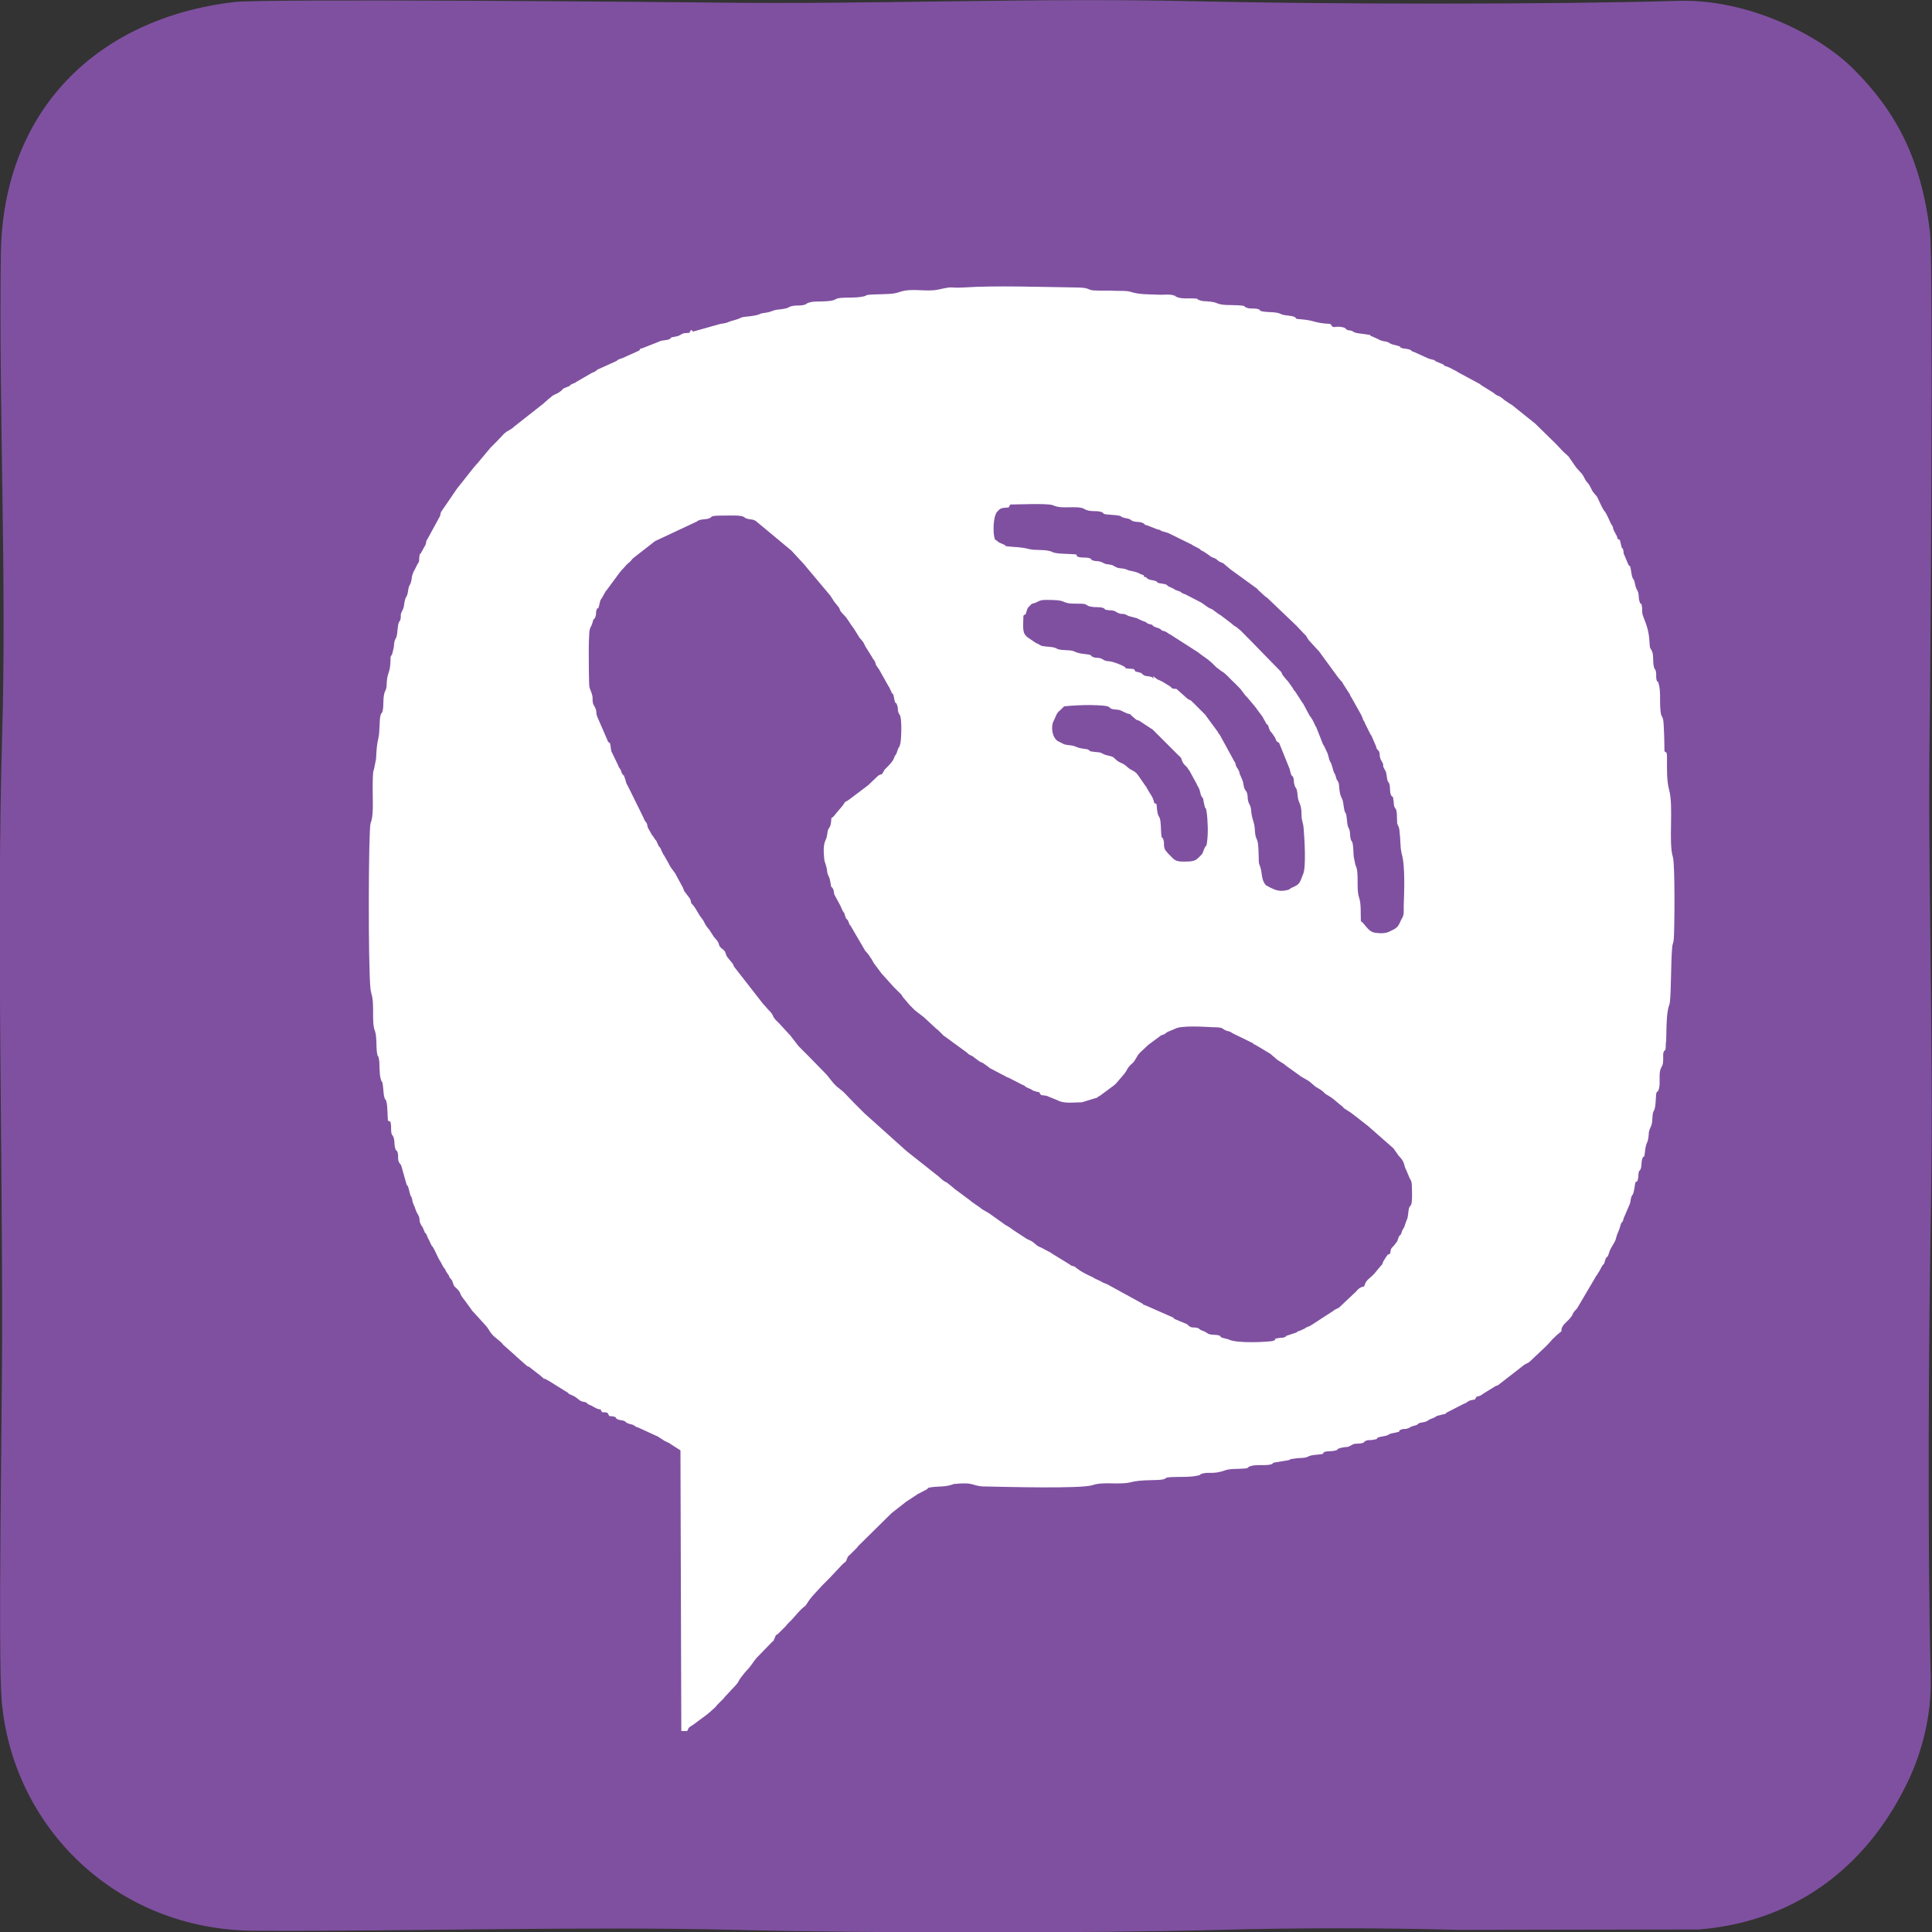
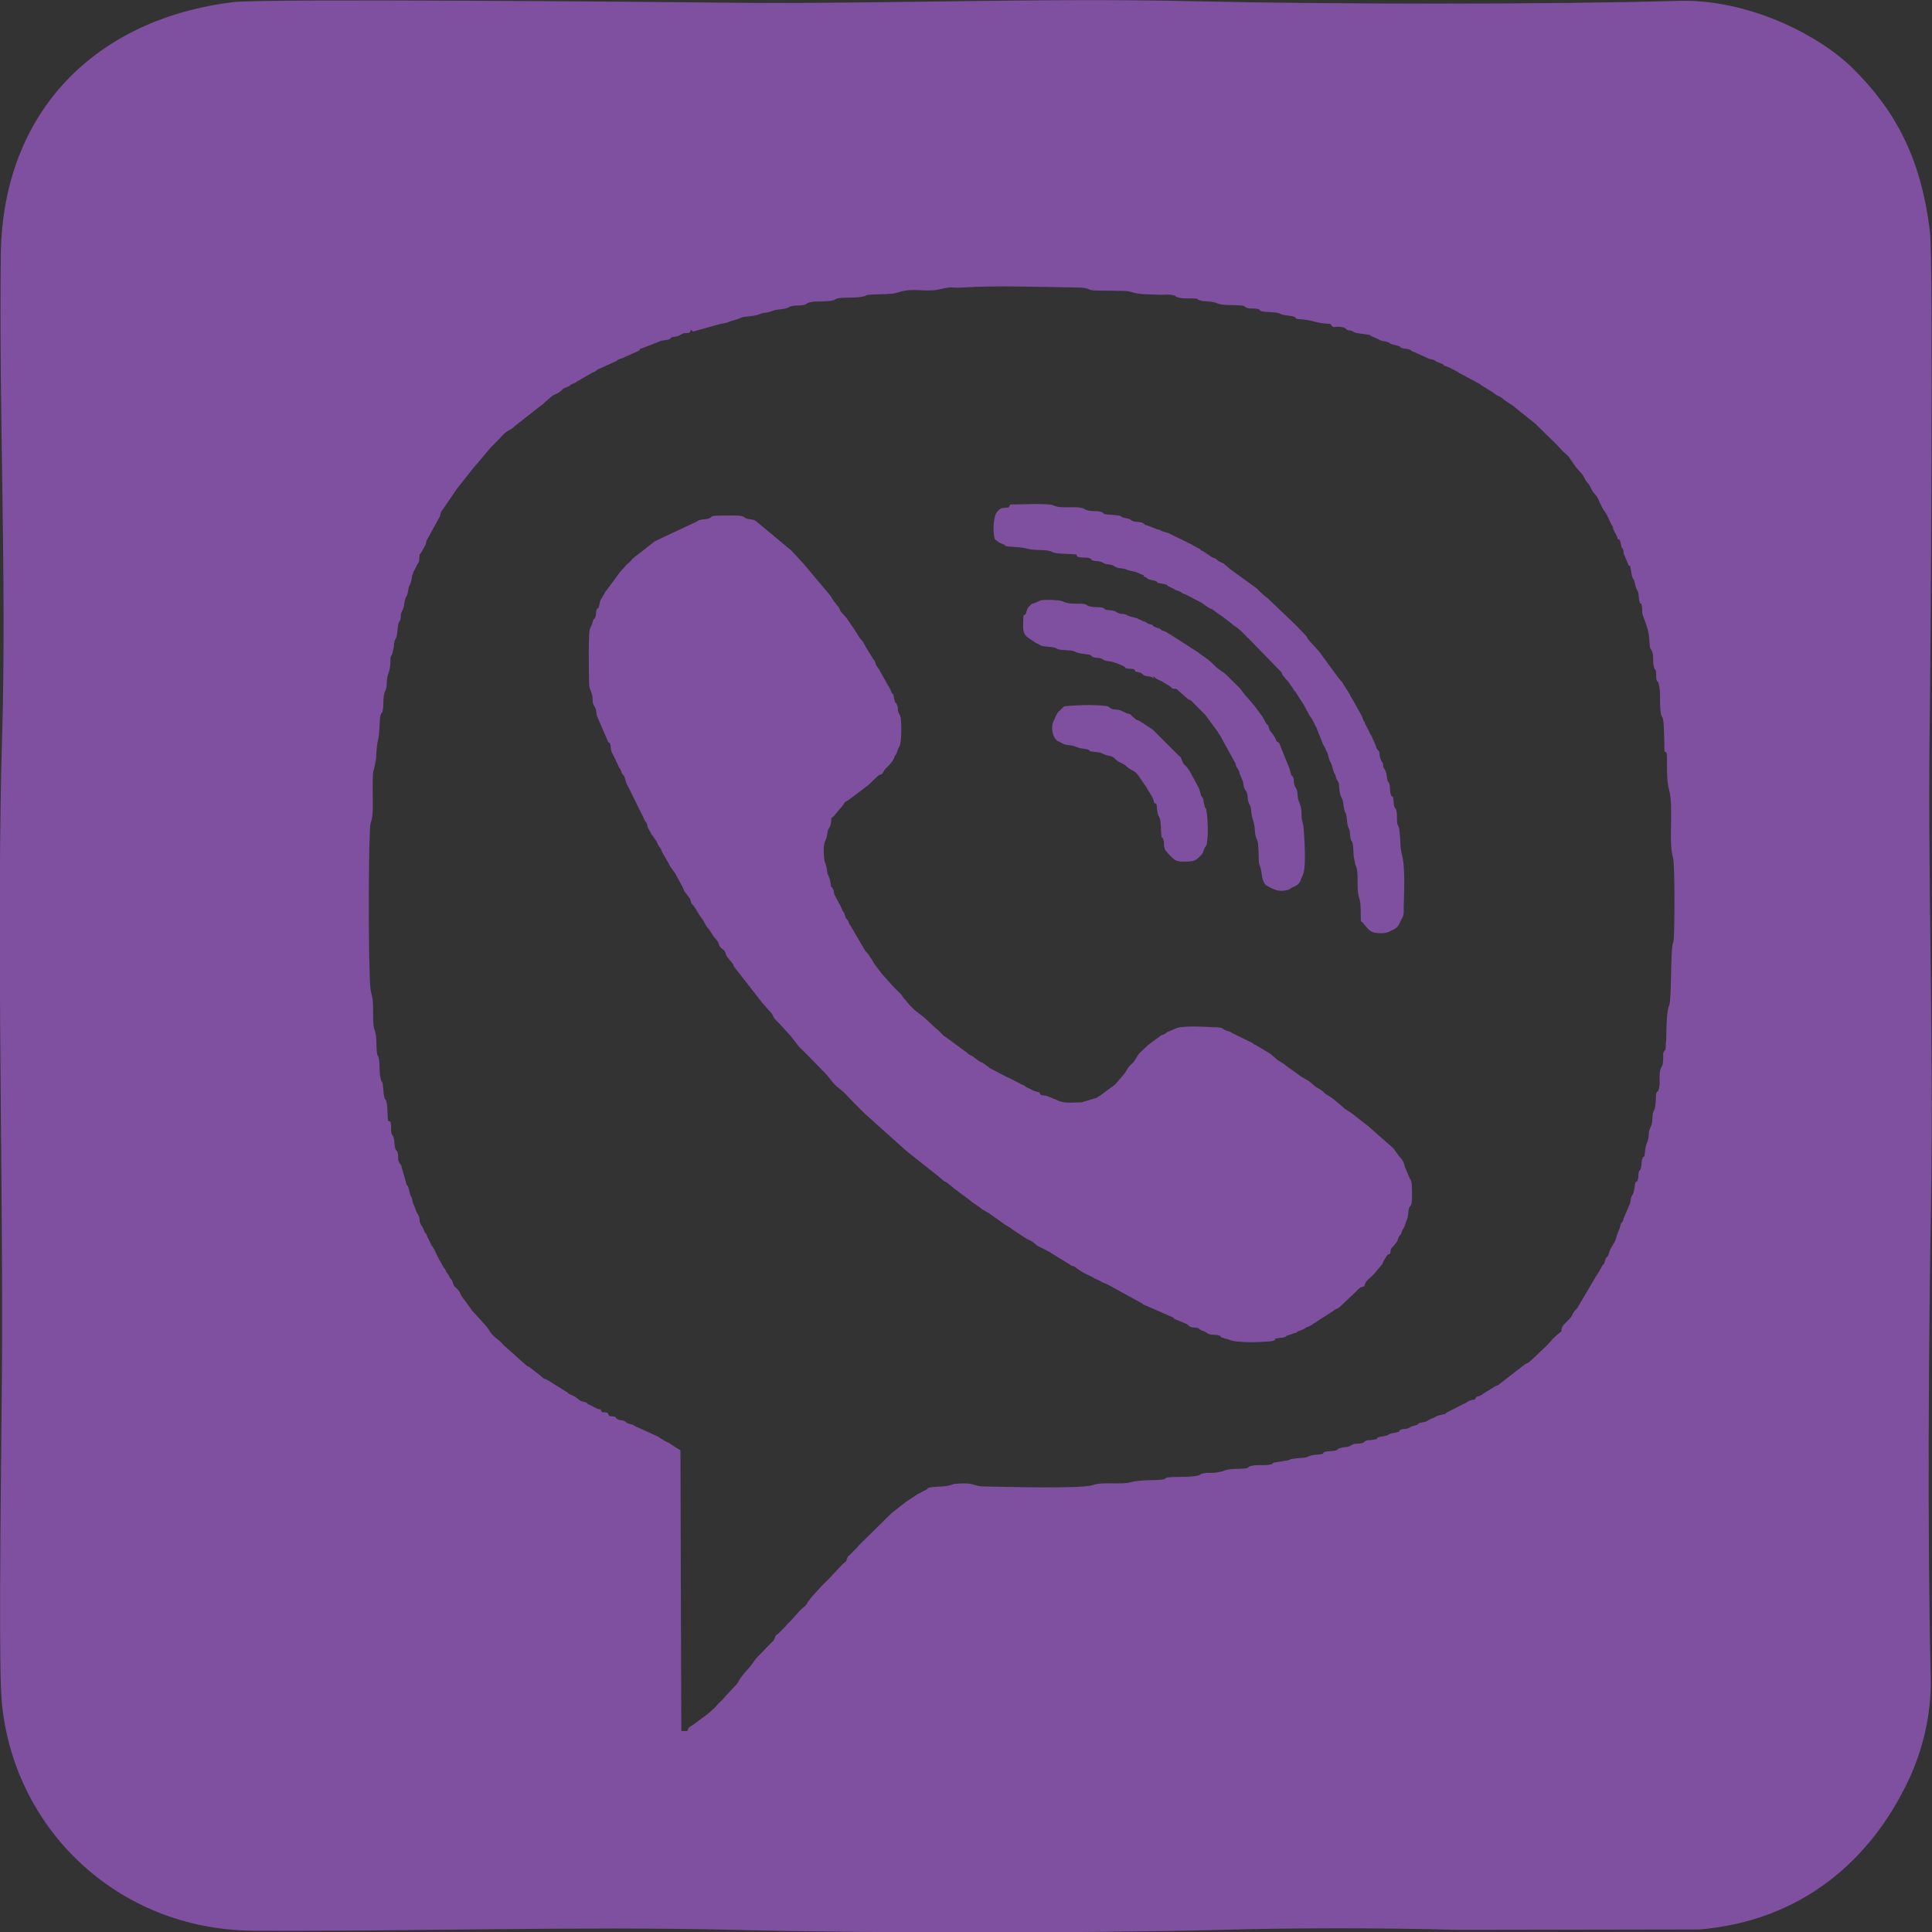
<svg xmlns="http://www.w3.org/2000/svg" xml:space="preserve" width="4.592mm" height="4.592mm" style="shape-rendering:geometricPrecision; text-rendering:geometricPrecision; image-rendering:optimizeQuality; fill-rule:evenodd; clip-rule:evenodd" viewBox="0 0 45.57 45.57">
  <rect x="0" y="0" width="45.57" height="45.57" fill="#333333" stroke="none" />
  <defs>
    <style type="text/css">  .fil1 {fill:#7F50A0} .fil0 {fill:white}  </style>
  </defs>
  <g id="Слой_x0020_1">
    <g id="_228210847008">
-       <rect class="fil0" x="3.11" y="4.14" width="40.57" height="38.6" />
      <path class="fil1" d="M5.51 0.05c-3.25,0.39 -5.44,2.58 -5.49,5.93 -0.05,3.77 0.14,7.63 0.03,11.39 -0.13,4.47 0.01,9.64 -0,14.21 -0,1.57 -0.1,7.51 -0.01,8.54 0.26,2.97 2.69,5.4 5.95,5.42 3.76,0.02 7.64,-0.11 11.39,-0.02 3.02,0.08 8.38,0.08 11.38,0 1.78,-0.05 3.87,-0.05 5.65,0l5.67 -0.01c2.42,-0.2 4.06,-1.64 4.95,-3.55 0.31,-0.67 0.53,-1.5 0.51,-2.39 -0.08,-3.3 -0.05,-8.05 0.01,-11.39 0.06,-3.78 -0.09,-7.61 -0.03,-11.38 0.01,-0.86 0.09,-10.63 -0,-11.35 -0.21,-1.71 -0.8,-2.83 -1.82,-3.84 -0.79,-0.78 -2.46,-1.64 -4.12,-1.59 -3.04,0.09 -8.33,0.08 -11.39,0.01 -3.76,-0.09 -7.61,0.08 -11.39,0.03 -0.88,-0.01 -10.57,-0.1 -11.3,-0.01zm22.53 18.1l0.18 0.33c0.04,0.1 0.06,0.08 0.09,0.21 0.03,0.16 0.07,0.08 0.08,0.22l0.03 0.13c0.02,0.05 0.02,-0.02 0.04,0.11 0.03,0.2 0.04,0.52 0.01,0.71 -0.01,0.12 -0.03,0.07 -0.07,0.17 -0.03,0.08 -0.03,0.1 -0.07,0.14 -0.11,0.11 -0.13,0.14 -0.3,0.15 -0.12,0 -0.26,0.02 -0.35,-0.06l-0.13 -0.13c-0.05,-0.07 -0.07,-0.06 -0.09,-0.15 -0.01,-0.05 -0,-0.09 -0.01,-0.14 -0.04,-0.16 -0.02,-0.01 -0.05,-0.1 -0.01,-0.03 -0.02,-0.22 -0.02,-0.27 -0.02,-0.33 -0.07,-0.07 -0.1,-0.5 -0.09,-0.07 -0.03,0.04 -0.07,-0.09 -0.03,-0.09 -0.05,-0.11 -0.1,-0.19l-0.07 -0.12c-0.04,-0.08 0.04,0.05 -0.02,-0.03l-0.18 -0.26c-0.08,-0.11 -0.15,-0.1 -0.24,-0.18 -0.12,-0.11 -0.13,-0.08 -0.24,-0.15 -0.08,-0.06 -0.08,-0.1 -0.19,-0.12 -0.18,-0.04 -0.13,-0.05 -0.22,-0.08 -0.05,-0.01 -0.12,-0.01 -0.17,-0.02 -0.13,-0.02 -0.03,0 -0.1,-0.04l-0.04 -0.02c-0.01,-0 -0.01,-0 -0.02,-0 -0.1,-0.02 -0.14,-0.01 -0.25,-0.06 -0,-0 -0.06,-0.02 -0.06,-0.02 -0.1,-0.02 -0.18,-0.01 -0.26,-0.06l-0.1 -0.05c-0.14,-0.09 -0.17,-0.36 -0.09,-0.49l0.04 -0.09c0.03,-0.08 0.06,-0.11 0.12,-0.16l0.08 -0.08c0.21,-0.02 0.4,-0.03 0.61,-0.03 0.55,0.01 0.41,0.05 0.51,0.09 0.1,0.03 0.16,-0 0.26,0.06l0.11 0.05c0.12,0.03 0.04,0 0.11,0.06l0.06 0.05c0.07,0.06 0.01,0.02 0.11,0.06l0.32 0.21c0,0 0.02,0.02 0.02,0.02l0.59 0.59c0.06,0.06 0.04,0.01 0.08,0.12 0.04,0.12 0.12,0.12 0.16,0.23zm-8.43 1.15c-0.01,0.12 -0.01,0.17 -0.06,0.24 -0.04,0.06 -0.03,0.12 -0.05,0.2 -0.02,0.1 -0.1,0.12 -0.06,0.51 0.01,0.11 0.05,0.13 0.07,0.3 0.01,0.12 0.05,0.08 0.08,0.28 0.02,0.14 0.02,0.07 0.05,0.12 0.04,0.07 0.02,0.09 0.04,0.15l0.13 0.24c0.04,0.07 0.04,0.11 0.09,0.18 0,0 0.01,0.01 0.01,0.01l0.02 0.06c0.04,0.14 0.05,0.05 0.09,0.17 0.04,0.09 0,0.03 0.04,0.07l0.11 0.19c0.02,0.03 0.01,0.01 0.02,0.04 0,0 0.01,0.01 0.01,0.01l0.21 0.36c0,0 0.01,0.01 0.01,0.01 0,0 0.01,0.01 0.01,0.01l0.05 0.06c0,0 0.01,0.01 0.01,0.01l0.05 0.08c0,0 0.01,0.01 0.01,0.01 0.04,0.06 0.04,0.08 0.07,0.12l0.18 0.24c0,0 0.01,0.01 0.01,0.01l0.27 0.3c0,0 0.01,0.01 0.01,0.01 0,0 0.01,0.01 0.01,0.01 0,0 0.01,0.01 0.01,0.01l0.13 0.13c0,0 0.01,0.01 0.01,0.01 0,0 0.01,0.01 0.01,0.01 0.02,0.02 0.01,0.02 0.03,0.05l0.16 0.19c0,0 0.01,0.01 0.01,0.01l0.11 0.11c0,0 0.01,0.01 0.01,0.01l0.22 0.17c0,0 0.01,0.01 0.01,0.01l0.28 0.26c0.03,0.02 0.02,0.01 0.05,0.04l0.1 0.1c0.02,0.02 -0,0.01 0.05,0.04l0.52 0.38c0,0 0.01,0.01 0.01,0.01 0.05,0.04 -0.02,0 0.07,0.05 0.02,0.01 0.03,0.01 0.06,0.03 0.04,0.03 0,0 0.05,0.04l0.11 0.08c0.04,0.02 0.02,0.01 0.07,0.03l0.14 0.1c0,0 0.02,0.02 0.02,0.02l0.42 0.22c0.01,0 0.02,0.01 0.03,0.01l0.35 0.18c0.12,0.05 -0.1,-0.06 0.05,0.03 0,0 0.01,0.01 0.01,0.01 0,0 0.01,0 0.02,0.01 0,0 0.01,0 0.02,0.01 0.16,0.06 0.06,0.05 0.21,0.09 0.13,0.03 0.02,-0.01 0.11,0.08 0.07,0.01 0.13,0.01 0.18,0.04l0.2 0.08c0.15,0.09 0.4,0.05 0.58,0.05l0.36 -0.11c0.06,-0.04 -0.04,-0 0.06,-0.04l0.35 -0.26c0,-0 0.01,-0.01 0.01,-0.01 0,-0 0.01,-0.01 0.01,-0.01 0,-0 0.02,-0.02 0.02,-0.02l0.18 -0.21c0.09,-0.11 0.07,-0.15 0.2,-0.26 0.08,-0.07 0.1,-0.18 0.19,-0.26 0,-0 0.01,-0.01 0.01,-0.01l0.16 -0.15c0,-0 0.01,-0.01 0.01,-0.01l0.31 -0.23c0.02,-0.01 0.05,-0.01 0.08,-0.03l0.03 -0.02c0.07,-0.05 -0.03,0.01 0.04,-0.03l0.17 -0.07c0.14,-0.09 0.72,-0.05 0.91,-0.04 0.07,0 0.17,0 0.22,0.03 0,0 0.01,0.01 0.01,0.01l0.05 0.03c0.09,0.04 0.09,0.01 0.17,0.07l0.47 0.23c0.08,0.05 -0.04,0 0.08,0.05l0.35 0.21c0,0 0.01,0.01 0.01,0.01l0.14 0.12c0,0 0.01,0.01 0.01,0.01l0.16 0.1c0.05,0.04 -0.01,0 0.06,0.05l0.28 0.2c0.08,0.07 0.2,0.11 0.28,0.18l0.07 0.06c0,0 0.01,0.01 0.01,0.01 0.09,0.08 0.14,0.07 0.24,0.17 0,0 0.02,0.02 0.02,0.02 0.04,0.04 0.11,0.05 0.28,0.2l0.12 0.1c0.03,0.02 0.04,0.04 0.05,0.05l0.17 0.11c0.02,0.02 0.01,0.01 0.04,0.03l0.32 0.25c0.03,0.02 0.01,0.01 0.04,0.03 0,0 0.01,0.01 0.01,0.01l0.58 0.51c0,0 0.01,0.01 0.01,0.01l0.12 0.17c0,0 0.01,0.01 0.01,0.01l0.06 0.07c0.08,0.11 0.05,0.15 0.11,0.26l0.08 0.19c0.03,0.06 0.04,0.05 0.05,0.14 0.03,0.64 -0.04,0.44 -0.07,0.59 -0.02,0.09 -0.01,0.18 -0.05,0.26l-0.03 0.08c-0.04,0.15 -0.06,0.1 -0.09,0.21 -0.03,0.1 -0.04,0.03 -0.08,0.14 -0.01,0.02 -0.01,0.05 -0.03,0.08l-0.07 0.09c-0.07,0.08 -0.07,0.05 -0.09,0.19 -0.1,0.05 -0.03,-0 -0.09,0.07l-0.07 0.11c-0.04,0.1 0,0.04 -0.07,0.12l-0.15 0.18c-0.11,0.12 -0.19,0.13 -0.23,0.29 -0.11,0.03 -0.13,0.05 -0.2,0.13l-0.36 0.34c-0,0 -0.02,0.02 -0.02,0.02 -0.06,0.05 -0.1,0.04 -0.15,0.09l-0.51 0.33c-0.07,0.05 -0.11,0.04 -0.17,0.09l-0.11 0.05c-0.08,0.02 -0.03,0.01 -0.08,0.04l-0.24 0.08c-0.05,0.03 0.06,0 -0.07,0.04 -0.04,0.01 -0.06,0 -0.1,0.01 -0.2,0.03 -0,0.02 -0.15,0.07 -0.08,0.02 -0.85,0.07 -1.05,-0.04l-0.12 -0.03c-0.13,-0.04 0.01,-0.04 -0.14,-0.07 -0.08,-0.01 -0.15,-0 -0.21,-0.03l-0.08 -0.05c-0.2,-0.07 -0.09,-0.07 -0.19,-0.09 -0.08,-0.02 -0.11,0.01 -0.18,-0.04 -0.04,-0.03 -0.01,-0.02 -0.06,-0.05l-0.24 -0.1c-0.13,-0.05 0.01,-0.02 -0.14,-0.08l-0.59 -0.26c-0.07,-0.02 -0.05,-0.02 -0.07,-0.04l-0.82 -0.45c-0.05,-0.03 -0.1,-0.03 -0.17,-0.08l-0.15 -0.07c-0,-0 -0.01,-0.01 -0.01,-0.01l-0.06 -0.03c-0.11,-0.05 -0.25,-0.12 -0.35,-0.2 -0.04,-0.03 -0.01,-0.02 -0.06,-0.04 -0.02,-0.01 -0.06,-0.01 -0.08,-0.03 -0,-0 -0.01,-0 -0.01,-0.01l-0.44 -0.27c-0,-0 -0.01,-0.01 -0.01,-0.01l-0.17 -0.09c-0.06,-0.04 -0.13,-0.05 -0.18,-0.1 -0.16,-0.14 -0.14,-0.08 -0.27,-0.17l-0.26 -0.17c-0.14,-0.11 -0.18,-0.11 -0.23,-0.15 -0,-0 -0.01,-0.01 -0.01,-0.01l-0.31 -0.22c-0,-0 -0.01,-0.01 -0.01,-0.01l-0.19 -0.11c-0,-0 -0.01,-0.01 -0.01,-0.01 -0,-0 -0.01,-0.01 -0.01,-0.01l-0.23 -0.16c-0,-0 -0.01,-0.01 -0.01,-0.01 -0,-0 -0.01,-0.01 -0.01,-0.01l-0.39 -0.29c-0,-0 -0.01,-0.01 -0.01,-0.01 -0,-0 -0.01,-0.01 -0.01,-0.01l-0.15 -0.12c-0.08,-0.03 -0.12,-0.08 -0.19,-0.14l-0.72 -0.57c-0.05,-0.04 -0,0 -0.06,-0.05l-0.97 -0.87c-0,-0 -0.01,-0.01 -0.01,-0.01l-0.21 -0.21c-0,-0 -0.02,-0.02 -0.02,-0.02l-0.25 -0.26c-0.02,-0.02 -0.03,-0.02 -0.06,-0.05l-0.05 -0.04c-0,-0 -0.01,-0.01 -0.01,-0.01 -0.02,-0.01 -0.05,-0.04 -0.06,-0.05 -0.1,-0.09 -0.16,-0.2 -0.25,-0.29l-0.41 -0.42c-0,-0 -0.01,-0.01 -0.01,-0.01l-0.04 -0.04c-0,-0 -0.01,-0.01 -0.01,-0.01l-0.09 -0.09c-0,-0 -0.01,-0.01 -0.01,-0.01l-0.05 -0.05c-0,-0 -0.01,-0.01 -0.01,-0.01l-0.21 -0.27c-0.02,-0.02 -0.01,-0.01 -0.03,-0.03l-0.22 -0.24c-0.05,-0.05 -0.11,-0.1 -0.14,-0.16 -0.03,-0.09 -0.09,-0.13 -0.15,-0.2l-0.06 -0.07c-0.02,-0.02 -0.01,-0.01 -0.03,-0.03l-0.67 -0.86c-0,-0 -0.01,-0.01 -0.01,-0.01 -0.01,-0.02 -0.01,-0.02 -0.02,-0.04 -0,-0.01 -0.01,-0.03 -0.01,-0.03l-0.13 -0.16c-0.04,-0.05 -0.04,-0.11 -0.07,-0.15 -0,-0 -0.02,-0.02 -0.02,-0.02 -0,-0 -0.01,-0.01 -0.01,-0.01l-0.05 -0.04c-0.05,-0.05 -0.04,-0.05 -0.06,-0.11 -0.02,-0.06 -0.07,-0.1 -0.11,-0.15l-0.11 -0.17c-0.13,-0.15 -0.1,-0.17 -0.17,-0.26 -0.1,-0.12 -0.12,-0.21 -0.22,-0.33 -0.04,-0.04 -0.02,-0 -0.04,-0.06 -0.01,-0.03 -0.01,-0.06 -0.03,-0.09l-0.13 -0.17c-0.01,-0.02 -0.02,-0.06 -0.03,-0.08l-0.19 -0.35c-0,-0 -0.01,-0.01 -0.01,-0.01 -0.17,-0.23 -0.1,-0.16 -0.17,-0.27l-0.08 -0.14c-0,-0 -0.01,-0.01 -0.01,-0.01l-0.05 -0.1c-0,-0.01 -0.01,-0.03 -0.01,-0.03 -0.03,-0.07 -0.03,-0.02 -0.07,-0.11l-0.04 -0.09c-0,-0 -0.01,-0.01 -0.01,-0.01 -0,-0 -0.01,-0.01 -0.01,-0.01l-0.06 -0.09c-0.03,-0.04 -0.02,-0.01 -0.04,-0.06l-0.08 -0.14c-0.01,-0.03 -0.01,-0.06 -0.02,-0.09 -0.03,-0.06 -0.05,-0.05 -0.08,-0.14l-0.37 -0.75c-0.06,-0.09 -0.04,-0.12 -0.08,-0.21 -0.04,-0.12 0.01,0.01 -0.04,-0.06l-0.02 -0.03c-0.01,-0.03 -0.01,-0.02 -0.02,-0.05 -0,-0.01 -0.01,-0.03 -0.01,-0.03 -0.04,-0.08 -0.03,-0.02 -0.06,-0.11l-0.14 -0.29c-0.03,-0.04 -0.03,-0.11 -0.04,-0.18 -0.03,-0.11 -0,-0.02 -0.05,-0.08 -0,-0 -0.01,-0.01 -0.01,-0.01 -0.01,-0.02 -0.01,-0.02 -0.02,-0.05l-0.23 -0.53c-0.05,-0.12 0.01,-0.12 -0.08,-0.27 -0.05,-0.08 -0.02,-0.15 -0.04,-0.24 -0.08,-0.27 -0.07,-0.05 -0.08,-0.59 -0,-0.28 -0.01,-0.59 0.01,-0.88 0.01,-0.15 0.05,-0.13 0.08,-0.26 0.03,-0.12 0.04,-0.03 0.07,-0.14 0.01,-0.03 0.01,-0.07 0.01,-0.1 0.05,-0.19 0.03,0.02 0.07,-0.14 0.03,-0.1 0.01,-0.11 0.07,-0.19l0.09 -0.16c0,-0 0.01,-0.01 0.01,-0.01 0,-0 0.01,-0.01 0.01,-0.01l0.31 -0.42c0,-0 0.01,-0.01 0.01,-0.01l0.04 -0.05c0,-0 0.01,-0.01 0.01,-0.01l0.02 -0.02c0,-0 0.01,-0.01 0.01,-0.01l0.06 -0.07c0,-0 0.02,-0.02 0.02,-0.02l0.07 -0.06c0,-0 0.01,-0.01 0.01,-0.01l0.05 -0.06c0,-0 0.01,-0.01 0.01,-0.01l0.5 -0.39c0,-0 0.01,-0.01 0.01,-0.01 0.02,-0.01 0.02,-0.01 0.04,-0.02l0.96 -0.45c0.08,-0.05 -0.04,0.01 0.05,-0.03 0.05,-0.02 0.13,-0.02 0.19,-0.03 0.2,-0.05 -0.05,-0.08 0.46,-0.08 0.11,0 0.33,-0.01 0.4,0.03 0.08,0.04 -0.03,0 0.07,0.04 0.08,0.03 0.15,0.01 0.22,0.06l0.83 0.69c0,0 0.01,0.01 0.01,0.01 0,0 0.01,0.01 0.01,0.01l0.24 0.26c0,0 0.01,0.01 0.01,0.01 0,0 0.01,0.01 0.01,0.01l0.63 0.75c0,0 0.01,0.01 0.01,0.01l0.09 0.14c0.01,0.02 0.02,0.02 0.03,0.04l0.04 0.05c0.12,0.13 0.01,0.08 0.17,0.24 0.09,0.09 0.15,0.22 0.22,0.3l0.15 0.24c0,0 0.01,0.01 0.01,0.01 0,0 0.01,0.01 0.01,0.01l0.04 0.05c0.02,0.03 0.02,0.02 0.03,0.04l0.06 0.12c0,0 0.01,0.01 0.01,0.01l0.13 0.21c0.03,0.07 0.06,0.06 0.08,0.14 0,0 0.01,0.03 0.01,0.04l0.04 0.06c0.02,0.03 -0.01,-0.01 0.03,0.04l0.23 0.41c0,0 0.01,0.01 0.01,0.01l0.07 0.15c0.04,0.06 0,-0.07 0.04,0.07 0.01,0.03 0.01,0.06 0.02,0.1 0.04,0.13 0,0.01 0.04,0.07 0,0 0.01,0.01 0.01,0.01l0.02 0.06c0.01,0.03 0.01,0.07 0.01,0.1 0.03,0.15 0.07,0.02 0.08,0.37 0,0.15 -0,0.4 -0.05,0.49 -0,0 -0.01,0.01 -0.01,0.01 -0.04,0.07 -0.03,0.11 -0.07,0.17 -0.07,0.09 -0,0.08 -0.18,0.27 -0,0 -0.02,0.02 -0.02,0.02 -0,0 -0.01,0.01 -0.01,0.01 -0,0 -0.01,0.01 -0.01,0.01l-0.05 0.05c-0,0.01 -0.01,0.03 -0.02,0.04 -0.07,0.12 -0.01,0.02 -0.13,0.1l-0.22 0.21c-0,0 -0.01,0.01 -0.01,0.01l-0.45 0.34c-0.18,0.12 -0.04,-0.01 -0.16,0.15l-0.11 0.13c-0,0 -0.01,0.01 -0.01,0.01l-0.08 0.1c-0,0 -0.01,0.01 -0.01,0.01l-0.09 0.07zm7.6 -3.29c-0.05,-0.04 0,-0.03 -0.08,-0.05 -0.07,-0.02 -0.1,0 -0.16,-0.04l-0.06 -0.05c-0.04,-0.01 -0.04,-0.01 -0.08,-0.02 -0.11,-0.03 0,0.02 -0.09,-0.07 -0.04,-0 -0.1,-0.01 -0.13,-0.01 -0.13,-0.02 -0.03,0 -0.08,-0.04 -0.06,-0.04 -0.26,-0.12 -0.35,-0.13 -0.12,-0.01 -0.12,-0.02 -0.19,-0.06 -0.08,-0.04 -0.13,-0.01 -0.2,-0.04 -0.1,-0.04 -0,-0.05 -0.18,-0.07 -0.29,-0.03 -0.23,-0.08 -0.39,-0.09 -0.1,-0.01 -0.24,-0 -0.31,-0.05 -0.08,-0.04 -0.21,-0.03 -0.31,-0.05 -0.07,-0.01 -0.09,-0.05 -0.16,-0.07l-0.22 -0.15c-0,-0 -0,-0.01 -0.01,-0.01l-0.04 -0.05c-0.06,-0.1 -0.03,-0.3 -0.03,-0.44 0.08,-0.07 0.03,0.03 0.07,-0.09 0.03,-0.1 0.03,-0.09 0.09,-0.15 0.04,-0.04 -0.02,0 0.03,-0.03 0.03,-0.02 0.07,-0.02 0.11,-0.04 0.1,-0.05 0.11,-0.06 0.25,-0.06 0.45,0 0.34,0.05 0.52,0.08 0.08,0.01 0.22,0.01 0.31,0.01 0.15,0.01 0.08,0.05 0.22,0.07 0.09,0.02 0.2,-0 0.28,0.03 0.09,0.04 -0.02,0.03 0.11,0.05 0.05,0.01 0.1,0 0.15,0.02 0.06,0.02 0.04,0.03 0.1,0.05 0.11,0.05 0.08,-0.02 0.24,0.07l0.19 0.05c0.05,0.02 0.01,0 0.04,0.02l0.11 0.05c0.15,0.05 0.03,0.01 0.1,0.05 0.05,0.03 0.08,0.02 0.12,0.04 0.1,0.05 -0.09,-0.06 0.04,0.04l0.11 0.04c0.06,0.02 0.01,-0 0.04,0.02 0.07,0.05 -0.03,0.01 0.1,0.05 0.08,0.03 0.07,0.05 0.14,0.08l0.64 0.41c0.15,0.12 0.21,0.14 0.34,0.26 0,0 0.01,0.01 0.01,0.01 0,0 0.01,0.01 0.01,0.01l0.04 0.04c0,0 0.01,0.01 0.01,0.01 0,0 0.01,0.01 0.01,0.01 0,0 0.02,0.02 0.02,0.02l0.12 0.09c0.11,0.06 0.2,0.18 0.3,0.27l0.02 0.02c0,0 0.01,0.01 0.01,0.01l0.1 0.1c0,0 0.01,0.01 0.01,0.01l0.13 0.17c0,0 0.01,0.01 0.01,0.01 0.02,0.02 0.01,0.01 0.03,0.03l0.16 0.19c0,0 0.01,0.01 0.01,0.01l0.17 0.23c0,0 0.01,0.01 0.01,0.01l0.1 0.18c0.05,0.07 0.02,-0.03 0.06,0.1 0.04,0.11 0.02,0.05 0.07,0.12l0.05 0.07c0.02,0.03 0,-0 0.03,0.05 0.03,0.07 0.02,0.08 0.09,0.11l0.25 0.62c0.01,0.04 0.01,0.04 0.02,0.08 0.04,0.14 0.01,0.02 0.06,0.11 0.03,0.06 0.01,0.11 0.03,0.17 0.03,0.13 0.06,0.03 0.08,0.29 0.02,0.17 0.09,0.16 0.09,0.43 0,0.16 0.04,0.17 0.05,0.33 0.02,0.23 0.06,0.89 -0.01,1.06 -0.03,0.08 0.04,-0.09 -0.02,0.05 -0.06,0.15 -0.06,0.2 -0.23,0.27 -0.1,0.04 -0.02,0.03 -0.11,0.06 -0.19,0.05 -0.28,0.01 -0.41,-0.05l-0.11 -0.06c-0.12,-0.13 -0.08,-0.29 -0.14,-0.45l-0.02 -0.05c-0.01,-0.05 -0.01,-0.11 -0.01,-0.16 -0,-0.08 -0.01,-0.28 -0.02,-0.34 -0.03,-0.13 -0.06,-0.11 -0.07,-0.29 -0.01,-0.22 -0.07,-0.24 -0.09,-0.48 -0.01,-0.15 -0.07,-0.13 -0.08,-0.29 -0,-0.05 -0.01,-0.11 -0.03,-0.15 -0.05,-0.11 0.05,0.09 -0.03,-0.04 -0.05,-0.08 -0.03,-0.16 -0.07,-0.24l-0.06 -0.14c-0.01,-0.03 -0,-0.04 -0.02,-0.07 -0.03,-0.07 -0.04,-0.05 -0.07,-0.13 -0.01,-0.03 -0,-0.03 -0.02,-0.07 -0,-0 -0.01,-0.01 -0.01,-0.01l-0.35 -0.64c-0,-0 -0.01,-0.01 -0.01,-0.01 -0.02,-0.02 -0.02,-0.02 -0.03,-0.05l-0.28 -0.38c-0.04,-0.07 0,0 -0.04,-0.05l-0.14 -0.14c-0,-0 -0.01,-0.01 -0.01,-0.01l-0.12 -0.12c-0.09,-0.08 0,-0.02 -0.12,-0.08l-0.27 -0.24c-0.13,-0.01 -0.08,-0 -0.15,-0.06l-0.18 -0.11c-0.13,-0.07 -0.07,-0.01 -0.22,-0.13zm-0.23 -2.44c-0.15,-0.05 -0.09,-0.05 -0.2,-0.08l-0.17 -0.04c-0.11,-0.06 -0.2,-0.03 -0.28,-0.07 -0.09,-0.04 -0.05,-0.05 -0.2,-0.07 -0.11,-0.01 -0.08,-0.04 -0.21,-0.07 -0.05,-0.01 -0.09,-0 -0.14,-0.02 -0.09,-0.03 0.01,-0.01 -0.07,-0.05 -0.07,-0.03 -0.18,-0.01 -0.26,-0.03 -0.14,-0.04 0.06,-0.06 -0.17,-0.07 -0.21,-0.01 -0.38,-0.01 -0.46,-0.05 -0.13,-0.07 -0.4,-0.03 -0.55,-0.07 -0.2,-0.05 -0.28,-0.04 -0.48,-0.06 -0.14,-0.02 -0.03,-0 -0.1,-0.04 -0.08,-0.04 -0.12,-0.04 -0.17,-0.09 -0.07,-0.06 -0.03,0.01 -0.06,-0.06 -0.04,-0.13 -0.04,-0.51 0.06,-0.63l0.02 -0.02c0,-0 0.01,-0.01 0.01,-0.01 0.06,-0.07 0.13,-0.06 0.24,-0.07l0.04 -0.07c0.18,-0 0.81,-0.03 0.98,0.01 0.08,0.02 -0.01,-0 0.06,0.02 0.19,0.08 0.53,-0.01 0.7,0.07 0,0 0.01,0.01 0.01,0.01 0.14,0.07 0.25,0.03 0.38,0.06 0.11,0.03 -0,0.06 0.22,0.07 0.41,0.03 0.14,0.04 0.41,0.09 0.12,0.02 0.06,0.07 0.24,0.08 0.06,0.01 0.08,0 0.13,0.03 0.09,0.04 -0.03,0.02 0.12,0.06l0.23 0.09c0.01,0 0.01,0 0.02,0 0.11,0.04 -0.04,0.01 0.22,0.08l0.53 0.26c0.07,0.03 0.02,0.01 0.05,0.03l0.17 0.09c0,0 0.01,0.01 0.01,0.01 0,0 0.01,0.01 0.01,0.01 0,0 0.01,0.01 0.01,0.01 0.02,0.01 0.04,0.02 0.06,0.03l0.12 0.08c0.11,0.09 0.11,0.05 0.18,0.1l0.06 0.05c0,0 0.01,0 0.02,0.01l0.09 0.04c0,0 0.02,0.02 0.02,0.02l0.12 0.1c0,0 0.01,0.01 0.01,0.01l0.62 0.45c0.04,0.03 0.01,0 0.04,0.04l0.13 0.12c0,0 0.01,0.01 0.01,0.01l0.06 0.05c0.01,0 0.02,0.01 0.03,0.02l0.67 0.64c0,0 0.01,0.01 0.01,0.01l0.17 0.18c0.09,0.08 0.06,0.08 0.12,0.16l0.22 0.24c0,0 0.01,0.01 0.01,0.01 0,0 0.01,0.01 0.01,0.01l0.46 0.63c0,0 0.01,0.01 0.01,0.01l0.05 0.06c0,0 0.01,0.01 0.01,0.01 0,0 0.01,0.01 0.01,0.01 0.02,0.03 0,-0.01 0.03,0.05l0.16 0.25c0,0 0.02,0.06 0.03,0.06l0.23 0.41c0.04,0.07 0.04,0.11 0.07,0.16 0.02,0.03 -0,-0.03 0.03,0.06l0.13 0.26c0.03,0.04 0.01,0 0.03,0.05l0.1 0.23c0.04,0.14 -0.04,-0.08 0.01,0.04l0.02 0.03c0.04,0.06 0.03,0 0.05,0.09 0.01,0.07 -0,0.08 0.03,0.15l0.05 0.09c0.01,0.03 0,0.05 0.01,0.08l0.03 0.06c0.02,0.04 0.03,0.04 0.04,0.1 0.04,0.27 0.03,0.13 0.07,0.24 0.03,0.08 0,0.2 0.05,0.28 0.03,0.06 0.03,-0.05 0.05,0.12 0.01,0.06 -0,0.08 0.02,0.14l0.03 0.05c0.02,0.03 0.01,0.01 0.02,0.06 0.01,0.04 0.01,0.1 0.01,0.13 0.01,0.18 -0.01,0.13 0.04,0.23 0.03,0.06 0.04,0.37 0.05,0.51l0.02 0.12c0.09,0.29 0.06,0.92 0.05,1.25 -0,0.12 0.01,0.2 -0.04,0.28 -0.04,0.06 -0.05,0.13 -0.11,0.2 -0.07,0.07 -0.11,0.07 -0.18,0.11 -0.09,0.05 -0.24,0.05 -0.35,0.03 -0.14,-0.02 -0.21,-0.16 -0.3,-0.25 -0,0 -0.02,-0.01 -0.03,-0.02 -0.01,-0.17 0.01,-0.4 -0.04,-0.55 -0.08,-0.23 0.01,-0.6 -0.09,-0.78l-0.04 -0.2c-0.02,-0.5 -0.05,-0.26 -0.08,-0.46 -0.01,-0.06 0,-0.13 -0.03,-0.19 -0.05,-0.09 -0.04,-0.17 -0.06,-0.3 -0.03,-0.17 -0.03,0.04 -0.08,-0.33 -0.02,-0.12 -0.07,-0.1 -0.09,-0.33 -0.01,-0.15 -0.01,-0.11 -0.05,-0.19 -0,-0 -0.01,-0.01 -0.01,-0.01l-0.04 -0.13c-0,-0 -0.01,-0.01 -0.01,-0.01 -0.04,-0.07 -0.05,-0.18 -0.09,-0.26 -0.06,-0.09 -0.04,-0.16 -0.1,-0.27 -0.01,-0.02 -0,0 -0.02,-0.04 -0.04,-0.11 -0.06,-0.09 -0.09,-0.19l-0.13 -0.33c-0.06,-0.09 -0.05,-0.14 -0.16,-0.28l-0.15 -0.28c-0,-0 -0,-0.01 -0.01,-0.01l-0.18 -0.28c-0,-0 -0.01,-0.01 -0.01,-0.01l-0.02 -0.02c-0.01,-0.02 -0.01,-0.01 -0.02,-0.04l-0.12 -0.17c-0.02,-0.02 -0.01,-0.01 -0.03,-0.03l-0.09 -0.11c-0.02,-0.02 -0.02,-0.05 -0.04,-0.08l-0.79 -0.81c-0.03,-0.02 -0.01,-0 -0.03,-0.03l-0.14 -0.14c-0.02,-0.02 -0.06,-0.04 -0.07,-0.06 -0.04,-0.03 -0.05,-0.03 -0.08,-0.05l-0.06 -0.05c-0,-0 -0.01,-0.01 -0.01,-0.01l-0.25 -0.19c-0.07,-0.04 -0.02,-0.01 -0.05,-0.03l-0.15 -0.11c-0.02,-0.01 -0.02,-0.01 -0.05,-0.02 -0.1,-0.05 -0.16,-0.12 -0.25,-0.16l-0.29 -0.15c-0.06,-0.04 -0.04,-0.01 -0.09,-0.04 -0.07,-0.03 0.01,0.01 -0.04,-0.02 -0,-0 -0.01,-0.01 -0.01,-0.01 -0,-0 -0.01,-0.01 -0.01,-0.01l-0.11 -0.04c-0.08,-0.03 0,0 -0.05,-0.03l-0.13 -0.06c-0.08,-0.04 0.04,-0.01 -0.08,-0.05 -0.03,-0.01 -0.07,-0.01 -0.11,-0.02 -0.15,-0.03 -0.01,-0 -0.1,-0.05 -0.06,-0.03 -0.14,-0.02 -0.2,-0.06 -0.08,-0.05 0.06,-0 -0.09,-0.05zm-10.68 -5.79l-0.04 0.07 -0.13 0.01c-0.09,0.03 -0.08,0.06 -0.2,0.08 -0.16,0.03 -0.06,0.01 -0.14,0.06 -0.05,0.03 -0.19,0.02 -0.25,0.06l-0.38 0.15c-0.15,0.04 0.01,0.02 -0.13,0.08l-0.29 0.13c-0.07,0.04 -0.1,0.03 -0.17,0.07 -0.08,0.06 0.04,-0.01 -0.04,0.03l-0.42 0.19c-0.01,0 -0.01,0 -0.02,0.01l-0.05 0.04c-0.03,0.02 -0.02,0.01 -0.07,0.03l-0.38 0.22c-0,0 -0.01,0.01 -0.01,0.01 -0.03,0.02 -0.05,0.02 -0.07,0.03 -0.11,0.05 -0.02,0.04 -0.14,0.08 -0.13,0.05 -0.07,0.04 -0.15,0.1 -0.1,0.08 -0.13,0.05 -0.23,0.14 -0,0 -0.01,0.01 -0.01,0.01l-0.04 0.03c-0.07,0.06 0.04,-0.04 -0.02,0.02l-0.06 0.05c-0,0 -0.01,0.01 -0.01,0.01 -0,0 -0.01,0.01 -0.01,0.01 -0,0 -0.01,0.01 -0.01,0.01l-0.7 0.55c-0,0 -0.01,0.01 -0.01,0.01 -0.1,0.09 -0.13,0.07 -0.23,0.16l-0.18 0.19c-0,0 -0.01,0.01 -0.01,0.01l-0.08 0.08c-0,0 -0.01,0.01 -0.01,0.01 -0.02,0.02 -0.01,0.01 -0.03,0.03 -0,0 -0.01,0.01 -0.01,0.01l-0.31 0.37c-0,0 -0.01,0.01 -0.01,0.01 -0,0 -0.01,0.01 -0.01,0.01l-0.05 0.06c-0,0 -0.01,0.01 -0.01,0.01l-0.38 0.48c-0,0 -0.01,0.01 -0.01,0.01l-0.39 0.57c-0.01,0.03 -0.01,0.05 -0.02,0.09l-0.3 0.55c-0,0 -0.01,0.01 -0.01,0.01 -0.03,0.06 -0.01,0.09 -0.05,0.15l-0.1 0.18c-0.03,0.03 -0.01,-0.05 -0.03,0.08 -0.01,0.08 0.01,0.1 -0.04,0.16l-0.08 0.16c-0,0 -0.01,0.01 -0.01,0.01l-0.04 0.11c-0.03,0.26 -0.07,0.18 -0.09,0.33 -0.03,0.2 -0.04,0.11 -0.08,0.25 -0.03,0.13 -0.01,0.15 -0.07,0.26 -0.04,0.08 -0.02,0.08 -0.03,0.17 -0.03,0.13 -0.05,-0.01 -0.08,0.33 -0.02,0.2 -0.07,0.1 -0.08,0.34l-0.04 0.17c-0.04,0.07 -0.04,0.04 -0.04,0.16 -0.01,0.32 -0.08,0.25 -0.09,0.55 -0,0.06 -0.01,0.11 -0.03,0.15 -0.08,0.15 -0.02,0.4 -0.08,0.52 -0.03,0.06 0.01,-0.05 -0.03,0.05 -0.03,0.09 -0.02,0.21 -0.03,0.3 -0.01,0.34 -0.06,0.22 -0.08,0.74l-0.05 0.25c-0.01,0.02 -0.02,0.06 -0.02,0.09 -0.01,0.12 -0.01,0.28 -0.01,0.41 -0,0.18 0.02,0.54 -0.03,0.71l-0.02 0.06c-0.05,0.17 -0.06,3.41 -0,3.92l0.02 0.1c0.08,0.24 0,0.67 0.08,0.87l0.01 0.03c0.04,0.15 0.02,0.32 0.04,0.48 0.02,0.15 0.02,0.02 0.05,0.17 0.02,0.14 -0,0.31 0.04,0.46 0.03,0.1 0.02,0.05 0.03,0.06 0.03,0.06 0.03,0.27 0.05,0.35 0.04,0.15 0.03,0.01 0.06,0.15 0.02,0.09 0.02,0.32 0.03,0.42 0.08,0.06 0.05,-0.02 0.07,0.09 0.01,0.06 -0,0.13 0.01,0.2 0.02,0.07 0.02,0.05 0.03,0.06 0.06,0.1 0.03,0.19 0.06,0.3 0.03,0.09 0,0.01 0.03,0.06 0.01,0.02 0.01,-0.02 0.03,0.05 0.01,0.04 0.01,0.05 0.01,0.09 0,0.07 0,0.1 0.03,0.15l0.03 0.04c0,0 0.01,0.01 0.01,0.01l0.13 0.46c0.03,0.05 0.03,0.02 0.05,0.1 0.06,0.25 0.04,0.13 0.07,0.21 0.02,0.05 0.01,0.08 0.04,0.15 0.07,0.14 0.03,0.12 0.12,0.27 0.03,0.05 0.02,0.08 0.03,0.15l0.04 0.09c0.01,0.01 0.01,0.01 0.03,0.04l0.05 0.12c0.02,0.03 0.02,0.01 0.04,0.05l0.04 0.1c0,0 0.01,0.01 0.01,0.01l0.07 0.15c0,0 0.01,0.01 0.01,0.01 0,0 0.01,0.01 0.01,0.01 0.07,0.1 0.12,0.26 0.19,0.36l0.07 0.13c0.02,0.03 0.01,0 0.03,0.04 0.02,0.02 0.02,0.03 0.03,0.06l0.07 0.1c0.02,0.05 0,0.03 0.04,0.07 0.06,0.09 0,-0.04 0.06,0.12 0.02,0.07 0.04,0.07 0.08,0.11l0.02 0.02c0.11,0.12 0.02,0.08 0.17,0.26l0.16 0.22c0.02,0.04 0.01,0.02 0.04,0.05l0.3 0.33c0.08,0.09 0.08,0.14 0.18,0.24 0,0 0.01,0.01 0.01,0.01 0.07,0.06 0.17,0.13 0.22,0.2l0.27 0.24c0.03,0.03 0.01,0.01 0.03,0.03l0.25 0.22c0.02,0.02 0.03,0.02 0.06,0.03l0.27 0.21c0,0 0.01,0.01 0.01,0.01 0.24,0.2 -0.13,-0.07 0.2,0.12l0.4 0.25c0.11,0.06 -0.03,0.01 0.13,0.08 0.11,0.04 0.15,0.11 0.22,0.14 0.02,0.01 0.05,0.01 0.07,0.02 0.01,0 0.01,0 0.02,0 0.09,0.04 0.01,0.02 0.09,0.06l0.09 0.04c0,0 0.01,0.01 0.01,0.01l0.1 0.05c0.14,0.04 0.04,-0.03 0.11,0.08 0.14,0.01 0.12,-0.01 0.17,0.09 0.25,0.02 0.08,0.04 0.23,0.09 0.04,0.01 0.09,0.01 0.13,0.03 0.06,0.03 0.01,0.03 0.1,0.06 0.07,0.03 0.05,-0 0.12,0.04 0.09,0.05 -0,0.02 0.1,0.05l0.48 0.22c0,0 0.01,0.01 0.01,0.01l0.08 0.05c0.11,0.08 0.12,0.05 0.21,0.12l0.22 0.14 0.02 6.62 0.14 0c0.04,-0.1 0.05,-0.09 0.13,-0.14l0.35 -0.26c0,-0 0.01,-0.01 0.01,-0.01l0.06 -0.05c0,-0 0.01,-0.01 0.01,-0.01l0.1 -0.09c0,-0 0.01,-0.01 0.01,-0.01l0.03 -0.04c0.05,-0.05 0,-0 0.05,-0.05l0.1 -0.1c0,-0 0.01,-0.01 0.01,-0.01l0.04 -0.05c0,-0 0.02,-0.02 0.02,-0.02l0.13 -0.14c0,-0 0.01,-0.01 0.01,-0.01 0.23,-0.24 0.08,-0.12 0.26,-0.34l0.03 -0.04c0,-0 0.01,-0.01 0.01,-0.01l0.09 -0.1c0.08,-0.09 0.13,-0.19 0.21,-0.27 0,-0 0.01,-0.01 0.01,-0.01l0.32 -0.33c0.08,-0.08 0.02,0.01 0.08,-0.12 0.03,-0.08 0.02,-0.04 0.07,-0.08 0,-0 0.01,-0.01 0.01,-0.01 0,-0 0.02,-0.02 0.02,-0.02l0.15 -0.15c0.01,-0.01 0.03,-0.04 0.04,-0.05l0.11 -0.11c0.1,-0.11 0.19,-0.23 0.3,-0.31 0.04,-0.03 0.07,-0.1 0.11,-0.15l0.03 -0.04c0,-0 0.01,-0.01 0.01,-0.01 0.04,-0.05 0.01,-0.02 0.04,-0.05l0.21 -0.23c0,-0 0.01,-0.01 0.01,-0.01 0.03,-0.03 0,-0 0.04,-0.04l0.1 -0.1c0,-0 0.01,-0.01 0.01,-0.01 0,-0 0.01,-0.01 0.01,-0.01l0.32 -0.34c0.14,-0.13 0.05,-0.01 0.12,-0.16 0.03,-0.06 0.01,-0.02 0.07,-0.08 0,-0 0.01,-0.01 0.01,-0.01 0,-0 0.01,-0.01 0.01,-0.01l0.12 -0.12c0,-0 0.01,-0.01 0.01,-0.01l0.04 -0.05c0,-0 0.01,-0.01 0.01,-0.01l0.76 -0.75c0,-0 0.01,-0.01 0.01,-0.01l0.32 -0.25c0,-0 0.01,-0.01 0.01,-0.01l0.26 -0.17c0,-0 0.01,-0.01 0.01,-0.01l0.23 -0.12c0.07,-0.05 -0.03,-0.01 0.05,-0.04 0.18,-0.04 0.37,-0.01 0.54,-0.07l0.03 -0.01c0.03,-0.01 0.02,-0.01 0.06,-0.01 0.1,-0.01 0.25,-0.02 0.35,0 0.1,0.02 0.15,0.05 0.28,0.06 0.51,0.01 2.33,0.06 2.6,-0.03 0.26,-0.09 0.64,0 0.91,-0.07 0.26,-0.07 0.63,-0.03 0.77,-0.07 0.09,-0.03 0.01,-0.04 0.18,-0.05 0.17,-0.01 0.51,0.01 0.67,-0.05 0,-0 0.01,-0 0.01,-0.01 0,-0 0.01,-0 0.01,-0.01 0.19,-0.07 0.27,0.02 0.58,-0.09 0.1,-0.04 0.3,-0.03 0.42,-0.04 0.17,-0.01 0.08,-0.03 0.18,-0.06 0.14,-0.04 0.29,-0.01 0.43,-0.03 0.17,-0.03 0.02,-0.04 0.17,-0.06l0.3 -0.05c0.04,-0.02 0.05,-0.03 0.09,-0.03 0.06,-0.01 0.13,-0.02 0.19,-0.02 0.24,-0.01 0.11,-0.06 0.4,-0.08 0.22,-0.02 0.07,-0.03 0.18,-0.07 0.05,-0.01 0.16,-0.01 0.21,-0.02 0.14,-0.03 0.01,-0.03 0.16,-0.07 0.18,-0.04 0.12,0.01 0.28,-0.08 0.05,-0.03 0.15,-0.01 0.21,-0.03 0.12,-0.03 0,0 0.07,-0.04 0.08,-0.05 0.09,-0.02 0.2,-0.04 0.18,-0.03 0.01,-0.03 0.17,-0.07l0.15 -0.03c0.1,-0.04 0,-0.03 0.21,-0.07 0.19,-0.04 -0.01,-0.03 0.16,-0.08 0.04,-0.01 0.06,-0 0.1,-0.01 0.13,-0.04 0.05,-0.04 0.17,-0.07l0.07 -0.02c0,-0 0.01,-0.01 0.01,-0.01 0.08,-0.05 -0.02,-0.02 0.17,-0.06 0.09,-0.02 0.06,-0.04 0.17,-0.08 0.17,-0.06 0.01,-0.04 0.27,-0.1 0.08,-0.01 0.04,-0.01 0.08,-0.04l0.39 -0.2c0.16,-0.06 0.07,-0.08 0.28,-0.11 0.06,-0.13 0.05,-0.02 0.2,-0.14l0.26 -0.16c0.04,-0.03 0.05,-0.02 0.09,-0.04 0,-0 0.01,-0.01 0.01,-0.01l0.58 -0.45c0.07,-0.06 0.1,-0.04 0.17,-0.11l0.35 -0.33c0,-0 0.01,-0.01 0.01,-0.01l0.04 -0.04c0,-0 0.01,-0.01 0.01,-0.01 0,-0 0.01,-0.01 0.01,-0.01l0.08 -0.09c0.03,-0.04 0.02,-0.02 0.05,-0.05 0.02,-0.02 0.02,-0.02 0.03,-0.03 0,-0 0.03,-0.03 0.03,-0.03l0.12 -0.1c0,-0.04 0,-0.06 0.02,-0.1 0.04,-0.09 0.19,-0.18 0.24,-0.29 0.03,-0.08 0.06,-0.09 0.11,-0.15l0.43 -0.73c0.03,-0.07 -0,0 0.04,-0.06 0.03,-0.05 0.02,-0.04 0.05,-0.08l0.07 -0.13c0,-0 0,-0.01 0.01,-0.01 0.05,-0.08 0.02,0.02 0.06,-0.12 0.04,-0.13 0.05,-0.03 0.09,-0.17 0.04,-0.15 0.14,-0.23 0.17,-0.36 0.03,-0.13 0.07,-0.16 0.1,-0.29 0.04,-0.14 0.04,-0.02 0.08,-0.18l0.15 -0.35c0.01,-0.04 0.01,-0.08 0.02,-0.11 0.03,-0.14 0.05,-0.01 0.09,-0.3 0.03,-0.2 0.04,-0 0.08,-0.18 0.01,-0.04 0,-0.08 0.01,-0.12 0.03,-0.13 0,0 0.04,-0.08 0.04,-0.08 0.02,-0.15 0.04,-0.23 0.04,-0.16 0.05,0.02 0.07,-0.19 0.03,-0.28 0.07,-0.16 0.09,-0.42 0,-0.05 0.01,-0.08 0.02,-0.11l0.03 -0.07c0.04,-0.08 0.03,-0.16 0.04,-0.26 0.02,-0.19 0.06,-0.01 0.08,-0.44 0,-0.05 0,-0.07 0.02,-0.11 0.03,-0.06 0.01,0.05 0.05,-0.08 0.04,-0.14 -0.01,-0.33 0.04,-0.47l0.04 -0.08c0.02,-0.05 0.01,-0.06 0.02,-0.12 0,-0.04 0,-0.09 0,-0.13 0,-0.01 0,-0.05 0.01,-0.06 0.01,-0.03 0.02,-0.03 0.02,-0.04 0.02,-0.04 0.02,0.05 0.03,-0.09 0,-0.03 0,-0.09 0.01,-0.13 0.01,-0.24 0,-0.49 0.04,-0.73 0.02,-0.12 0.04,-0.11 0.05,-0.21 0.03,-0.29 0.02,-0.85 0.05,-1.25 0.01,-0.14 0.03,-0.1 0.04,-0.22 0.02,-0.25 0.03,-1.76 -0.02,-1.93 -0.11,-0.35 0.02,-1.2 -0.09,-1.59 -0.06,-0.22 -0.05,-0.51 -0.05,-0.75 -0,-0.21 -0.04,-0.1 -0.06,-0.17 -0,-0.14 -0.01,-0.63 -0.03,-0.73 -0.03,-0.14 -0.05,-0.02 -0.07,-0.3 -0.01,-0.17 0.01,-0.37 -0.03,-0.53 -0.04,-0.16 -0.02,0.01 -0.06,-0.13 -0.01,-0.05 -0,-0.12 -0.01,-0.17 -0.02,-0.12 -0.02,0 -0.05,-0.13 -0.03,-0.11 -0,-0.25 -0.04,-0.35 -0.05,-0.13 -0.05,0.01 -0.07,-0.32 -0.02,-0.26 -0.15,-0.51 -0.16,-0.57 -0.01,-0.05 -0,-0.12 -0.01,-0.17 -0.03,-0.16 -0.02,0.01 -0.06,-0.13 -0.02,-0.06 -0.01,-0.1 -0.02,-0.15 -0.01,-0.12 -0.05,-0.08 -0.09,-0.28 -0.03,-0.15 -0.05,-0.02 -0.09,-0.3 -0.02,-0.15 -0.03,-0.07 -0.06,-0.13l-0.11 -0.26c-0.01,-0.04 -0,-0.04 -0.01,-0.08 -0.04,-0.12 0.01,0.01 -0.04,-0.07l-0.04 -0.17c-0.1,-0.07 -0.03,0.03 -0.07,-0.09l-0.07 -0.13c-0.05,-0.11 -0,-0.07 -0.05,-0.13 -0.05,-0.08 -0.12,-0.28 -0.18,-0.34 -0.07,-0.09 -0.14,-0.3 -0.19,-0.36 -0,-0 -0.01,-0.01 -0.01,-0.01 -0,-0 -0.01,-0.01 -0.01,-0.01l-0.04 -0.05c-0.05,-0.05 -0.07,-0.15 -0.14,-0.23 -0,-0 -0.01,-0.01 -0.01,-0.01 -0.08,-0.09 -0.06,-0.13 -0.15,-0.23 -0,-0 -0.01,-0.01 -0.01,-0.01 -0,-0 -0.01,-0.01 -0.01,-0.01l-0.08 -0.09c-0,-0 -0.01,-0.01 -0.01,-0.01l-0.16 -0.23c-0.02,-0.03 0.01,0 -0.04,-0.05l-0.11 -0.1c-0,-0 -0.01,-0.01 -0.01,-0.01l-0.14 -0.15c-0,-0 -0.02,-0.02 -0.02,-0.02l-0.48 -0.47c-0,-0 -0.01,-0.01 -0.01,-0.01l-0.4 -0.32c-0.07,-0.05 -0.12,-0.11 -0.2,-0.15l-0.12 -0.08c-0.17,-0.15 -0.13,-0.06 -0.27,-0.18l-0.29 -0.18c-0,-0 -0.01,-0.01 -0.01,-0.01 -0,-0 -0.01,-0.01 -0.01,-0.01l-0.52 -0.28c-0,-0 -0.01,-0.01 -0.01,-0.01l-0.19 -0.1c-0.03,-0.01 -0.03,-0.01 -0.05,-0.02 -0.13,-0.04 -0.04,-0.02 -0.11,-0.06l-0.15 -0.06c-0.11,-0.07 0.04,-0.01 -0.14,-0.06 -0.04,-0.01 -0.03,-0.01 -0.06,-0.02l-0.33 -0.15c-0.1,-0.03 -0.01,0 -0.06,-0.03 -0.05,-0.03 0.03,-0 -0.06,-0.03 -0.06,-0.02 -0.11,-0.01 -0.16,-0.03 -0.11,-0.04 0.03,-0.02 -0.12,-0.06 -0.08,-0.02 -0.11,-0.02 -0.18,-0.06 -0,-0 -0.01,-0.01 -0.01,-0.01 -0.08,-0.04 -0.16,-0.02 -0.25,-0.08l-0.18 -0.08c-0.04,-0.02 0.05,-0.01 -0.08,-0.03 -0.1,-0.02 -0.25,-0.02 -0.32,-0.06 -0.02,-0.01 -0.02,-0.02 -0.06,-0.03 -0.03,-0.01 -0.05,-0.01 -0.07,-0.01 -0.08,-0.03 -0.04,-0.05 -0.12,-0.07 -0.23,-0.05 -0.21,0.06 -0.3,-0.08 -0.4,-0.02 -0.34,-0.08 -0.7,-0.11 -0.19,-0.01 -0.05,-0.03 -0.19,-0.07 -0.09,-0.02 -0.21,-0.02 -0.27,-0.05 -0.11,-0.06 -0.28,-0.04 -0.41,-0.06 -0.16,-0.02 -0.03,-0.05 -0.19,-0.07 -0.09,-0.01 -0.15,0.01 -0.23,-0.03 -0.07,-0.03 0.01,-0.04 -0.2,-0.05 -0.15,-0.01 -0.36,0.01 -0.49,-0.05 -0.09,-0.04 -0.21,-0.04 -0.34,-0.05l-0.1 -0.03c-0.05,-0.03 0.05,-0.02 -0.09,-0.03 -0.13,-0.01 -0.33,0.02 -0.44,-0.05 -0.1,-0.06 0.07,0.02 -0.04,-0.02 -0.09,-0.04 -0.27,-0.01 -0.38,-0.02 -0.22,-0.01 -0.45,0 -0.65,-0.07 -0.01,-0 -0.04,-0.01 -0.05,-0.01 -0.07,-0.01 -0.18,-0.01 -0.26,-0.01 -0.18,-0.01 -0.37,-0 -0.55,-0.01 -0.16,-0.01 -0.08,-0.07 -0.43,-0.07 -0.79,-0.01 -1.88,-0.05 -2.63,0 -0.38,0.02 -0.21,-0.04 -0.61,0.05 -0.28,0.06 -0.61,-0.04 -0.89,0.05 -0.17,0.06 -0.25,0.05 -0.46,0.06 -0.5,0.01 -0.25,0.03 -0.46,0.06 -0.16,0.03 -0.36,0.01 -0.52,0.03 -0.15,0.02 -0.03,0.07 -0.43,0.08 -0.07,0 -0.2,0 -0.26,0.02 -0.11,0.02 -0.06,0.05 -0.19,0.07 -0.07,0.01 -0.18,0 -0.24,0.02 -0.11,0.02 -0.03,0.05 -0.31,0.08 -0.15,0.01 -0.16,0.06 -0.34,0.08 -0.17,0.02 -0.04,0.05 -0.44,0.09 -0.13,0.01 -0.08,0.03 -0.3,0.09 -0.13,0.03 -0.08,0.05 -0.3,0.08l-0.64 0.18z" />
    </g>
  </g>
</svg>